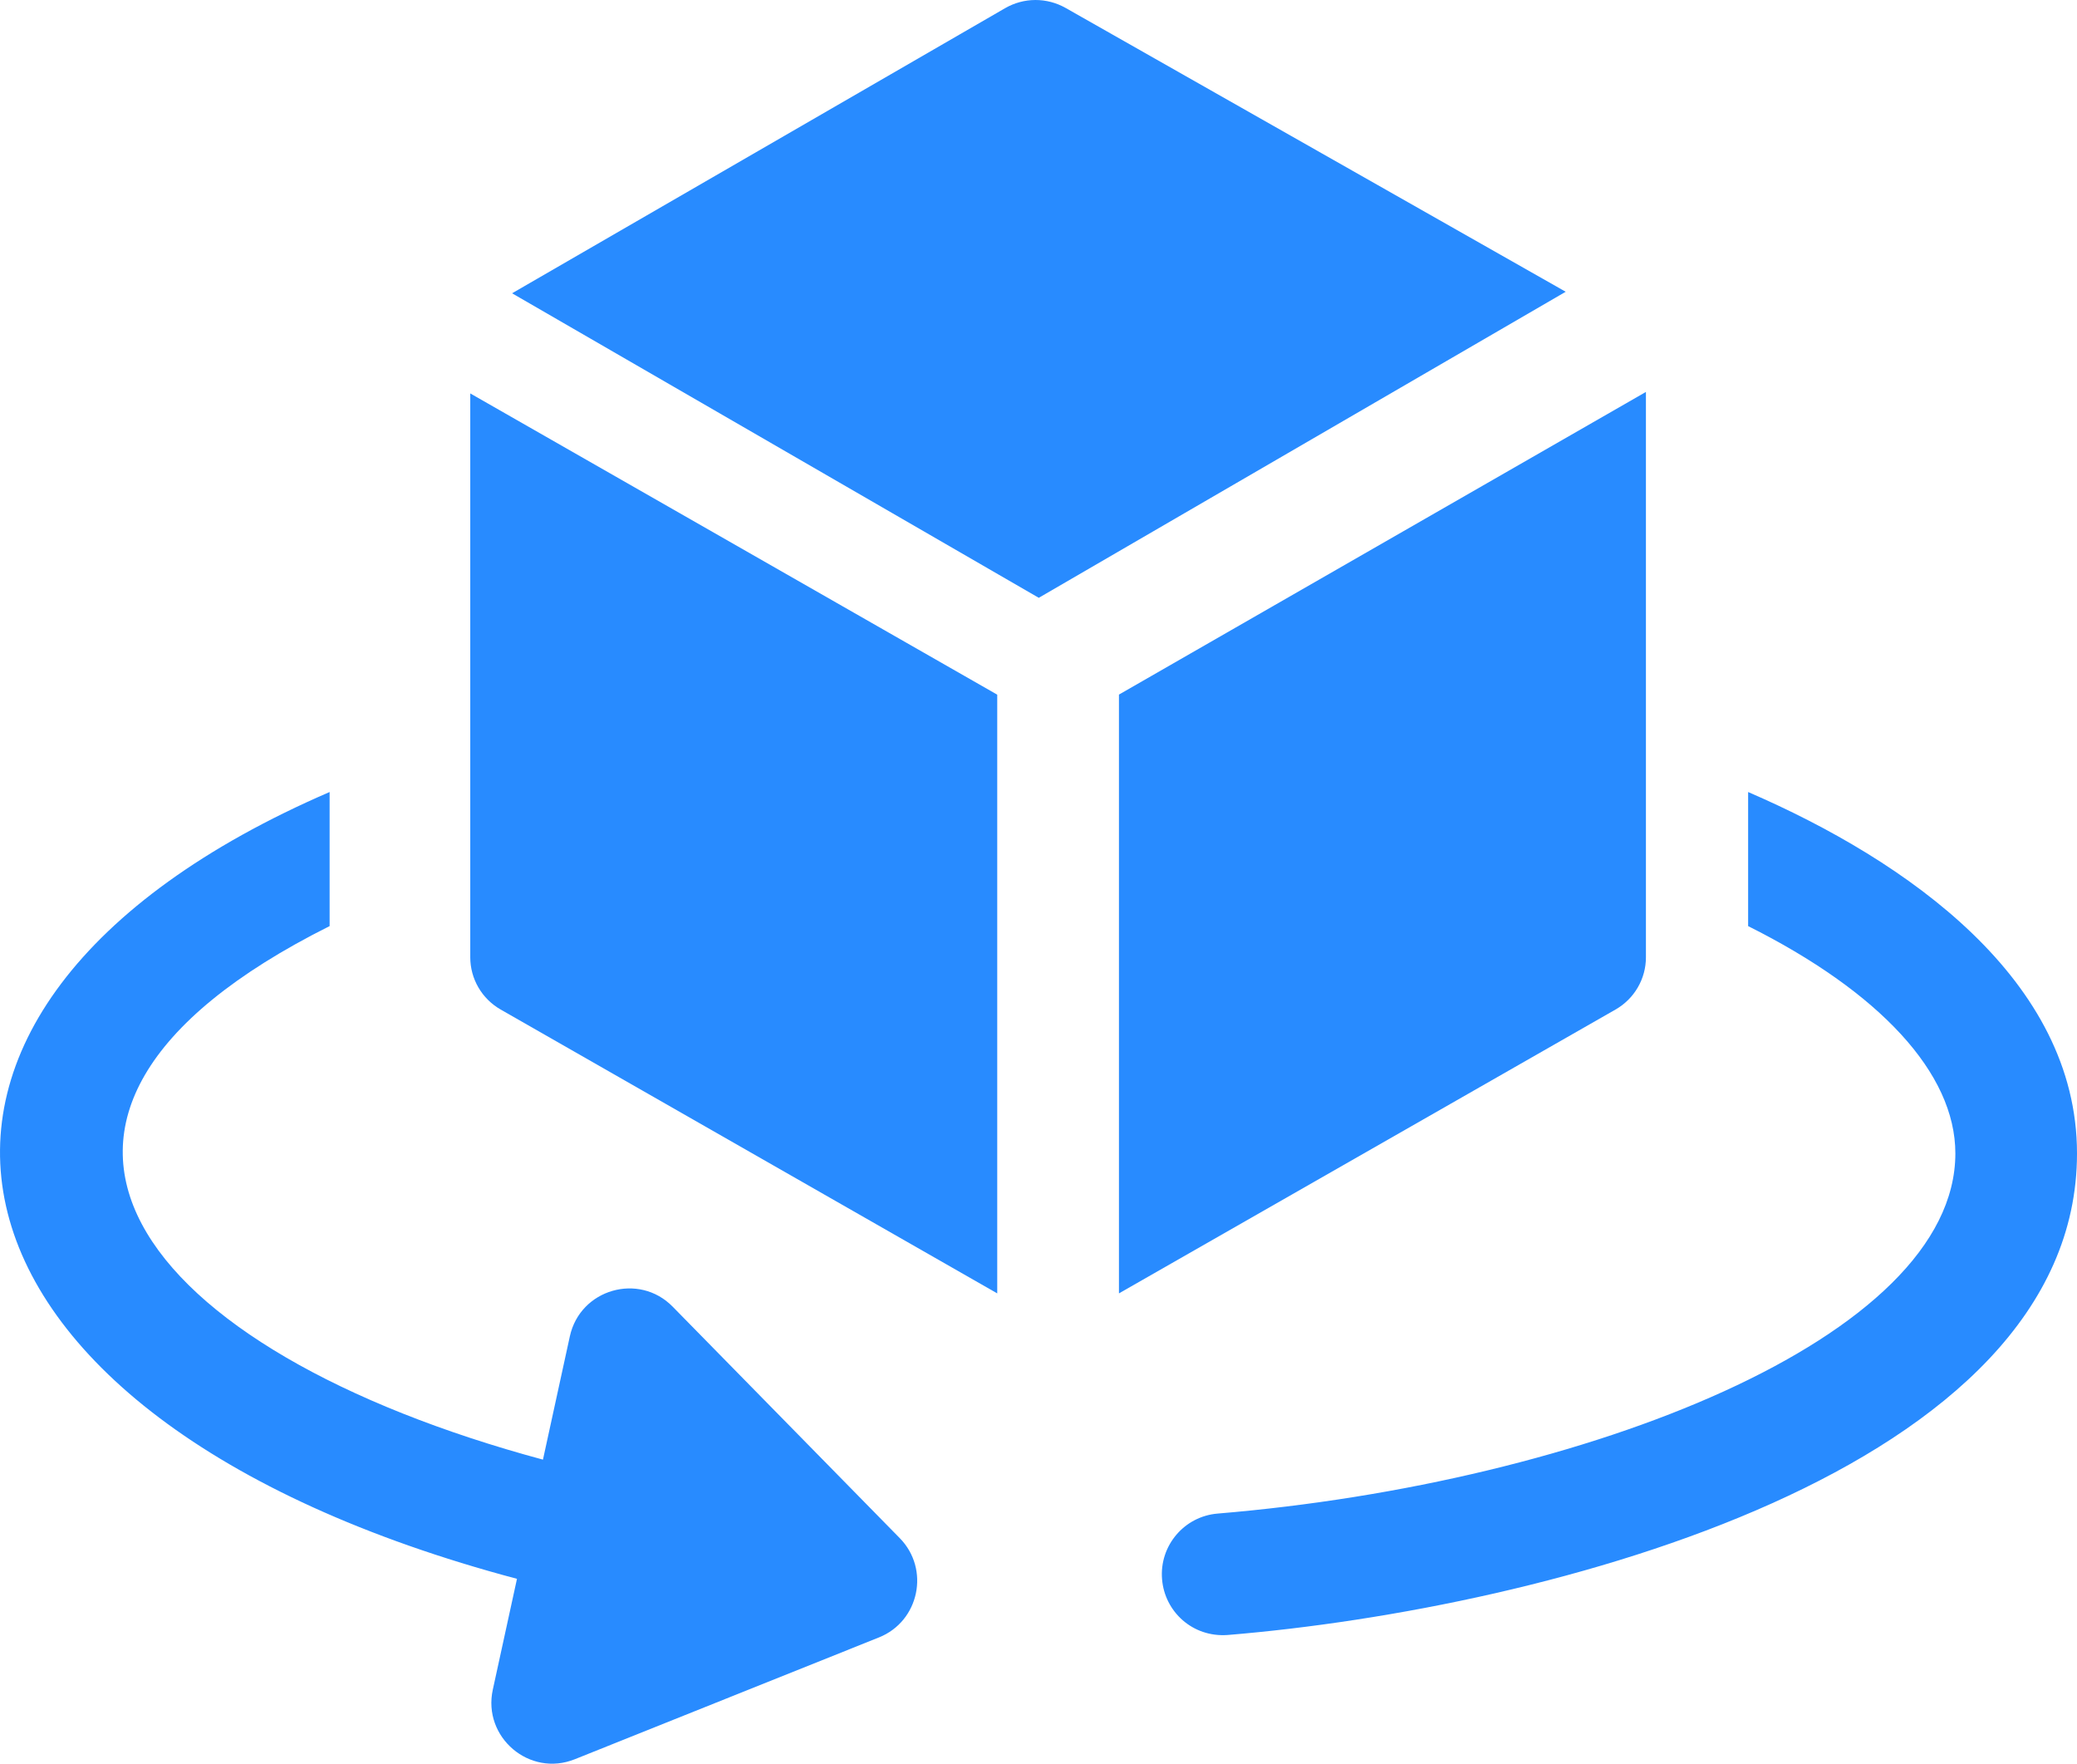
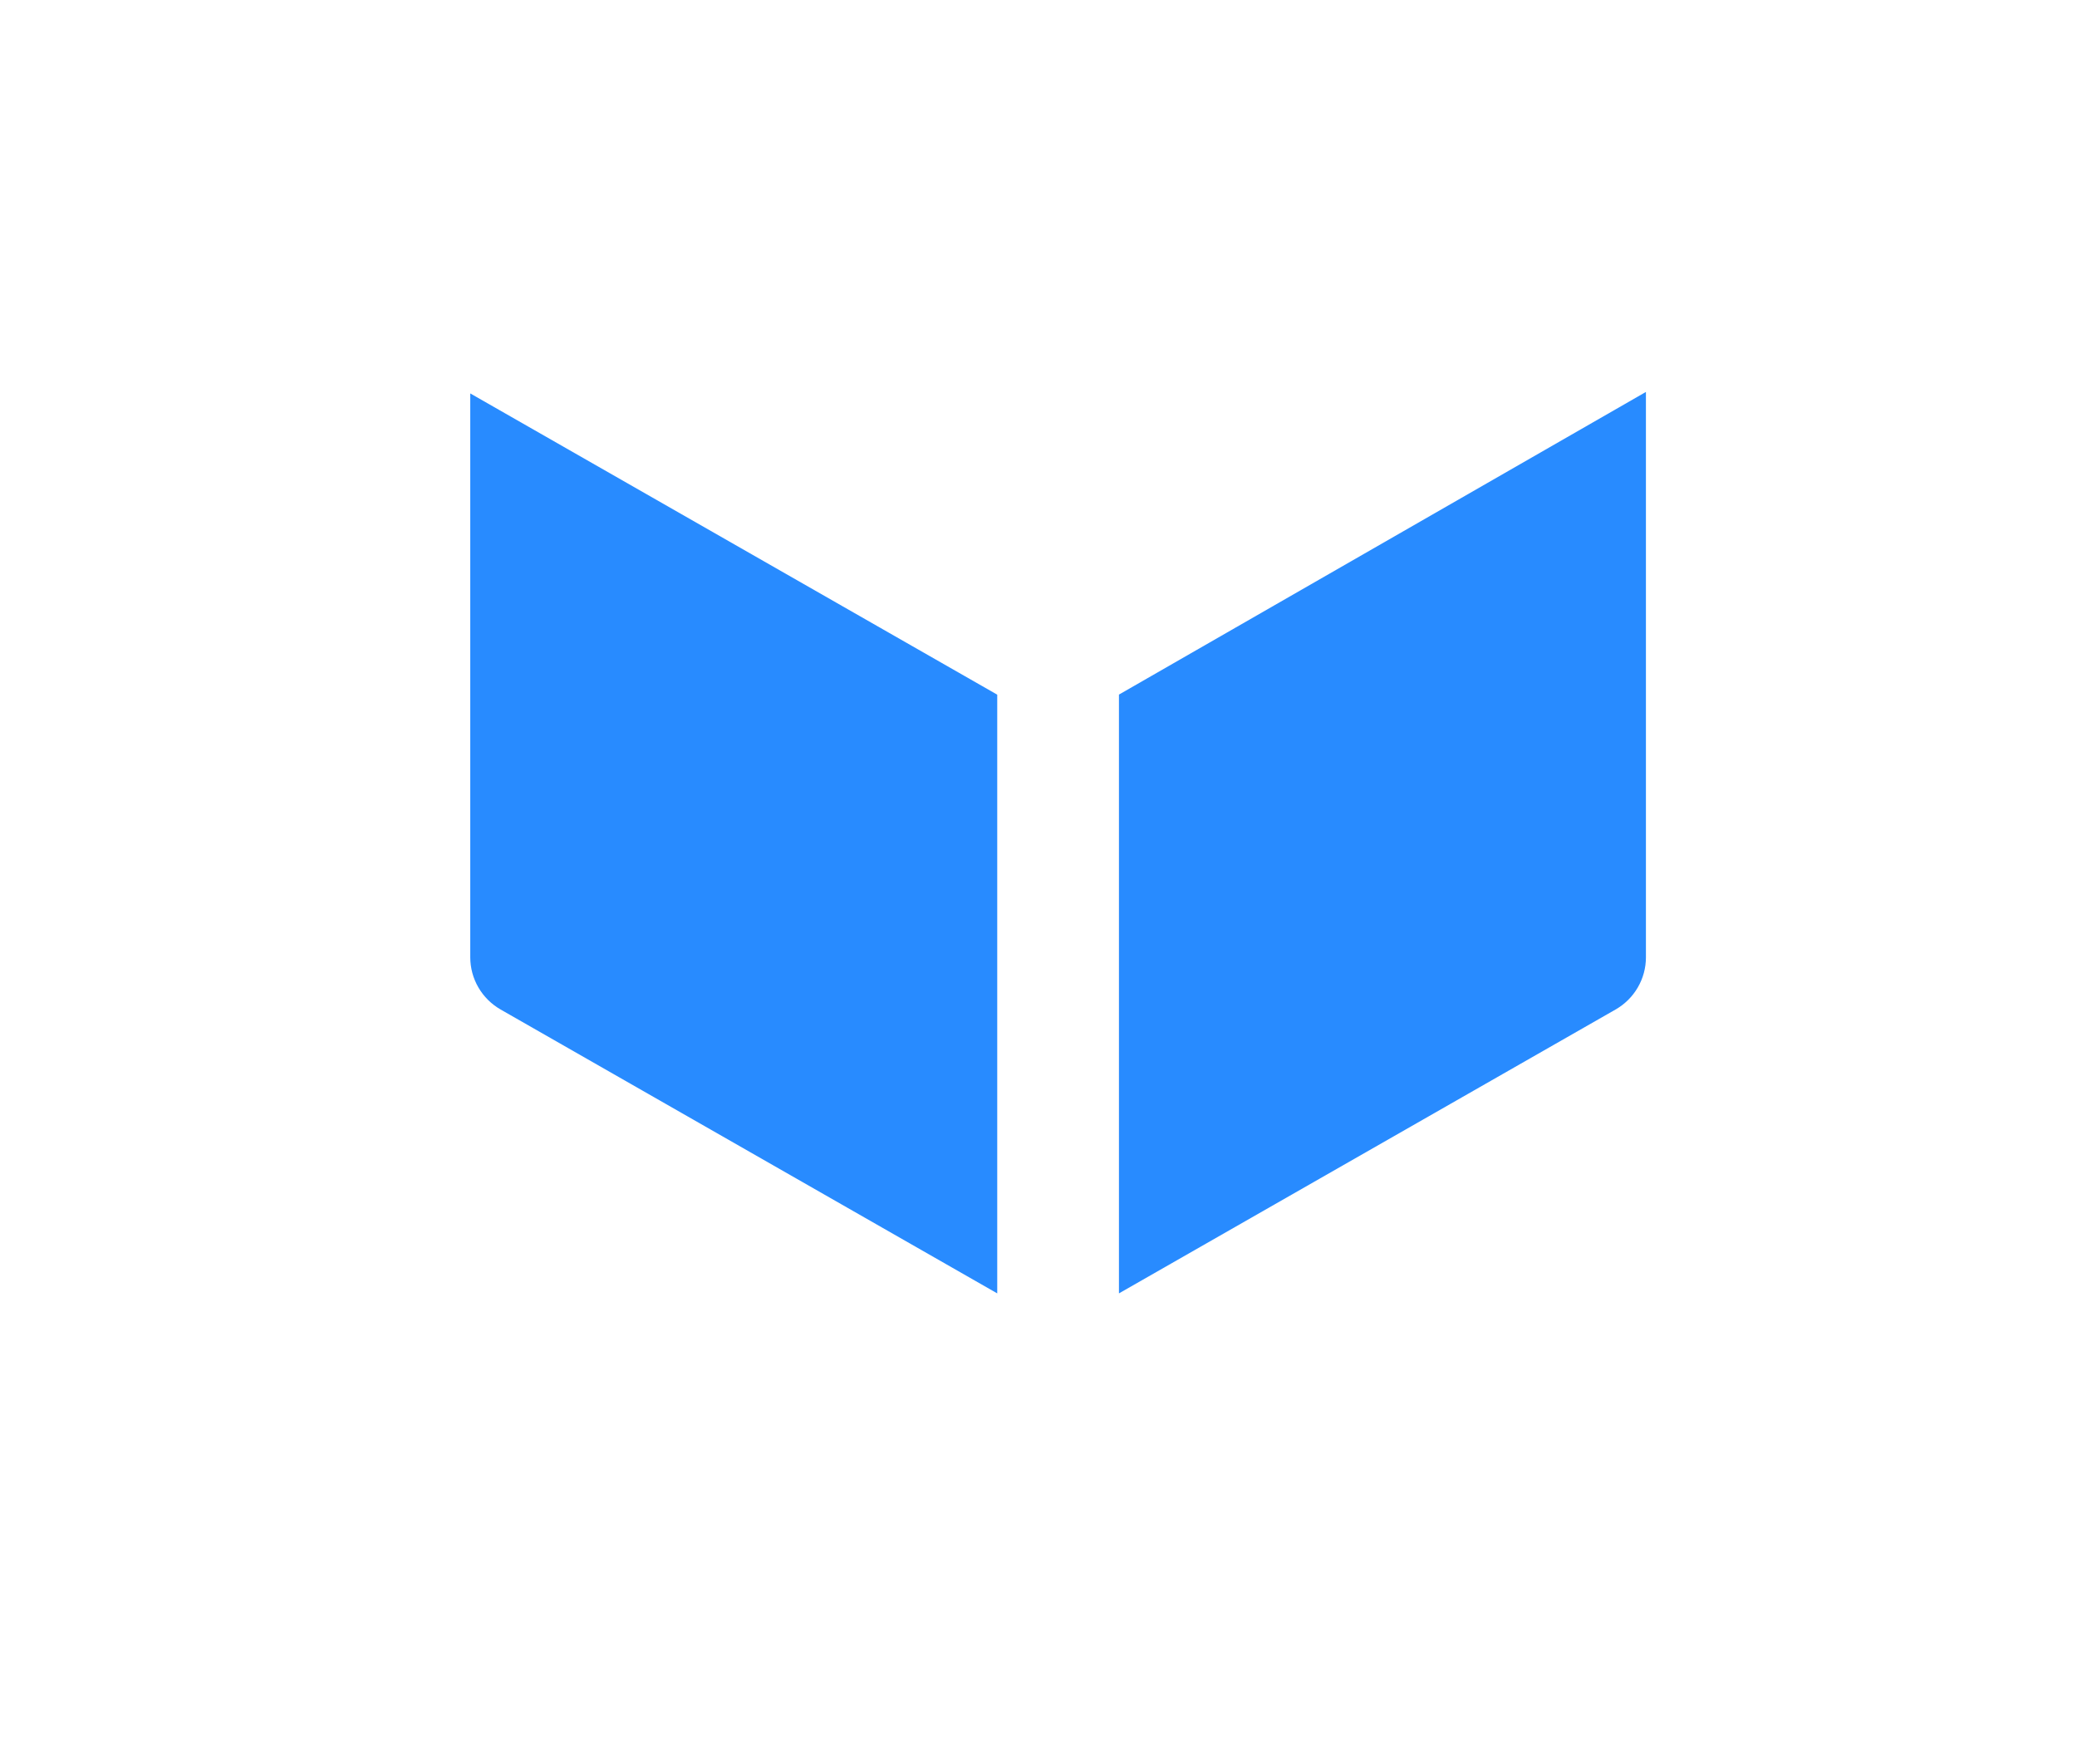
<svg xmlns="http://www.w3.org/2000/svg" width="53" height="45" viewBox="0 0 53 45" fill="none">
-   <path d="M44.608 20.208V23.629C47.952 25.303 49.896 27.374 49.896 29.429C49.896 34.139 40.433 37.838 31.072 38.618C30.217 38.688 29.581 39.44 29.653 40.295C29.72 41.117 30.428 41.781 31.327 41.716C39.476 41.044 53 37.523 53 29.429C53 25.008 48.68 21.967 44.608 20.208ZM17.165 33.339C16.303 32.46 14.805 32.89 14.541 34.096L13.855 37.242C3.579 34.472 -1.355 28.515 8.411 23.629V20.208C-4.403 25.743 -2.392 36.14 13.192 40.283L12.575 43.112C12.311 44.324 13.511 45.35 14.668 44.886L22.429 41.778C23.456 41.367 23.737 40.037 22.96 39.245L17.165 33.339ZM27.191 0.202C26.955 0.069 26.689 -0.001 26.419 1.26198e-05C26.149 0.001 25.883 0.073 25.649 0.208L13.067 7.483L26.507 15.253L39.953 7.444L27.191 0.202Z" fill="#288BFF" />
  <path d="M12 24.427C12 24.696 12.072 24.962 12.208 25.195C12.344 25.429 12.54 25.623 12.776 25.758L25.447 33V17.724L12 10.038L12 24.427ZM42 24.427V10L28.553 17.722V33L41.224 25.758C41.46 25.623 41.656 25.429 41.792 25.195C41.928 24.962 42 24.696 42 24.427Z" fill="#288BFF" />
</svg>